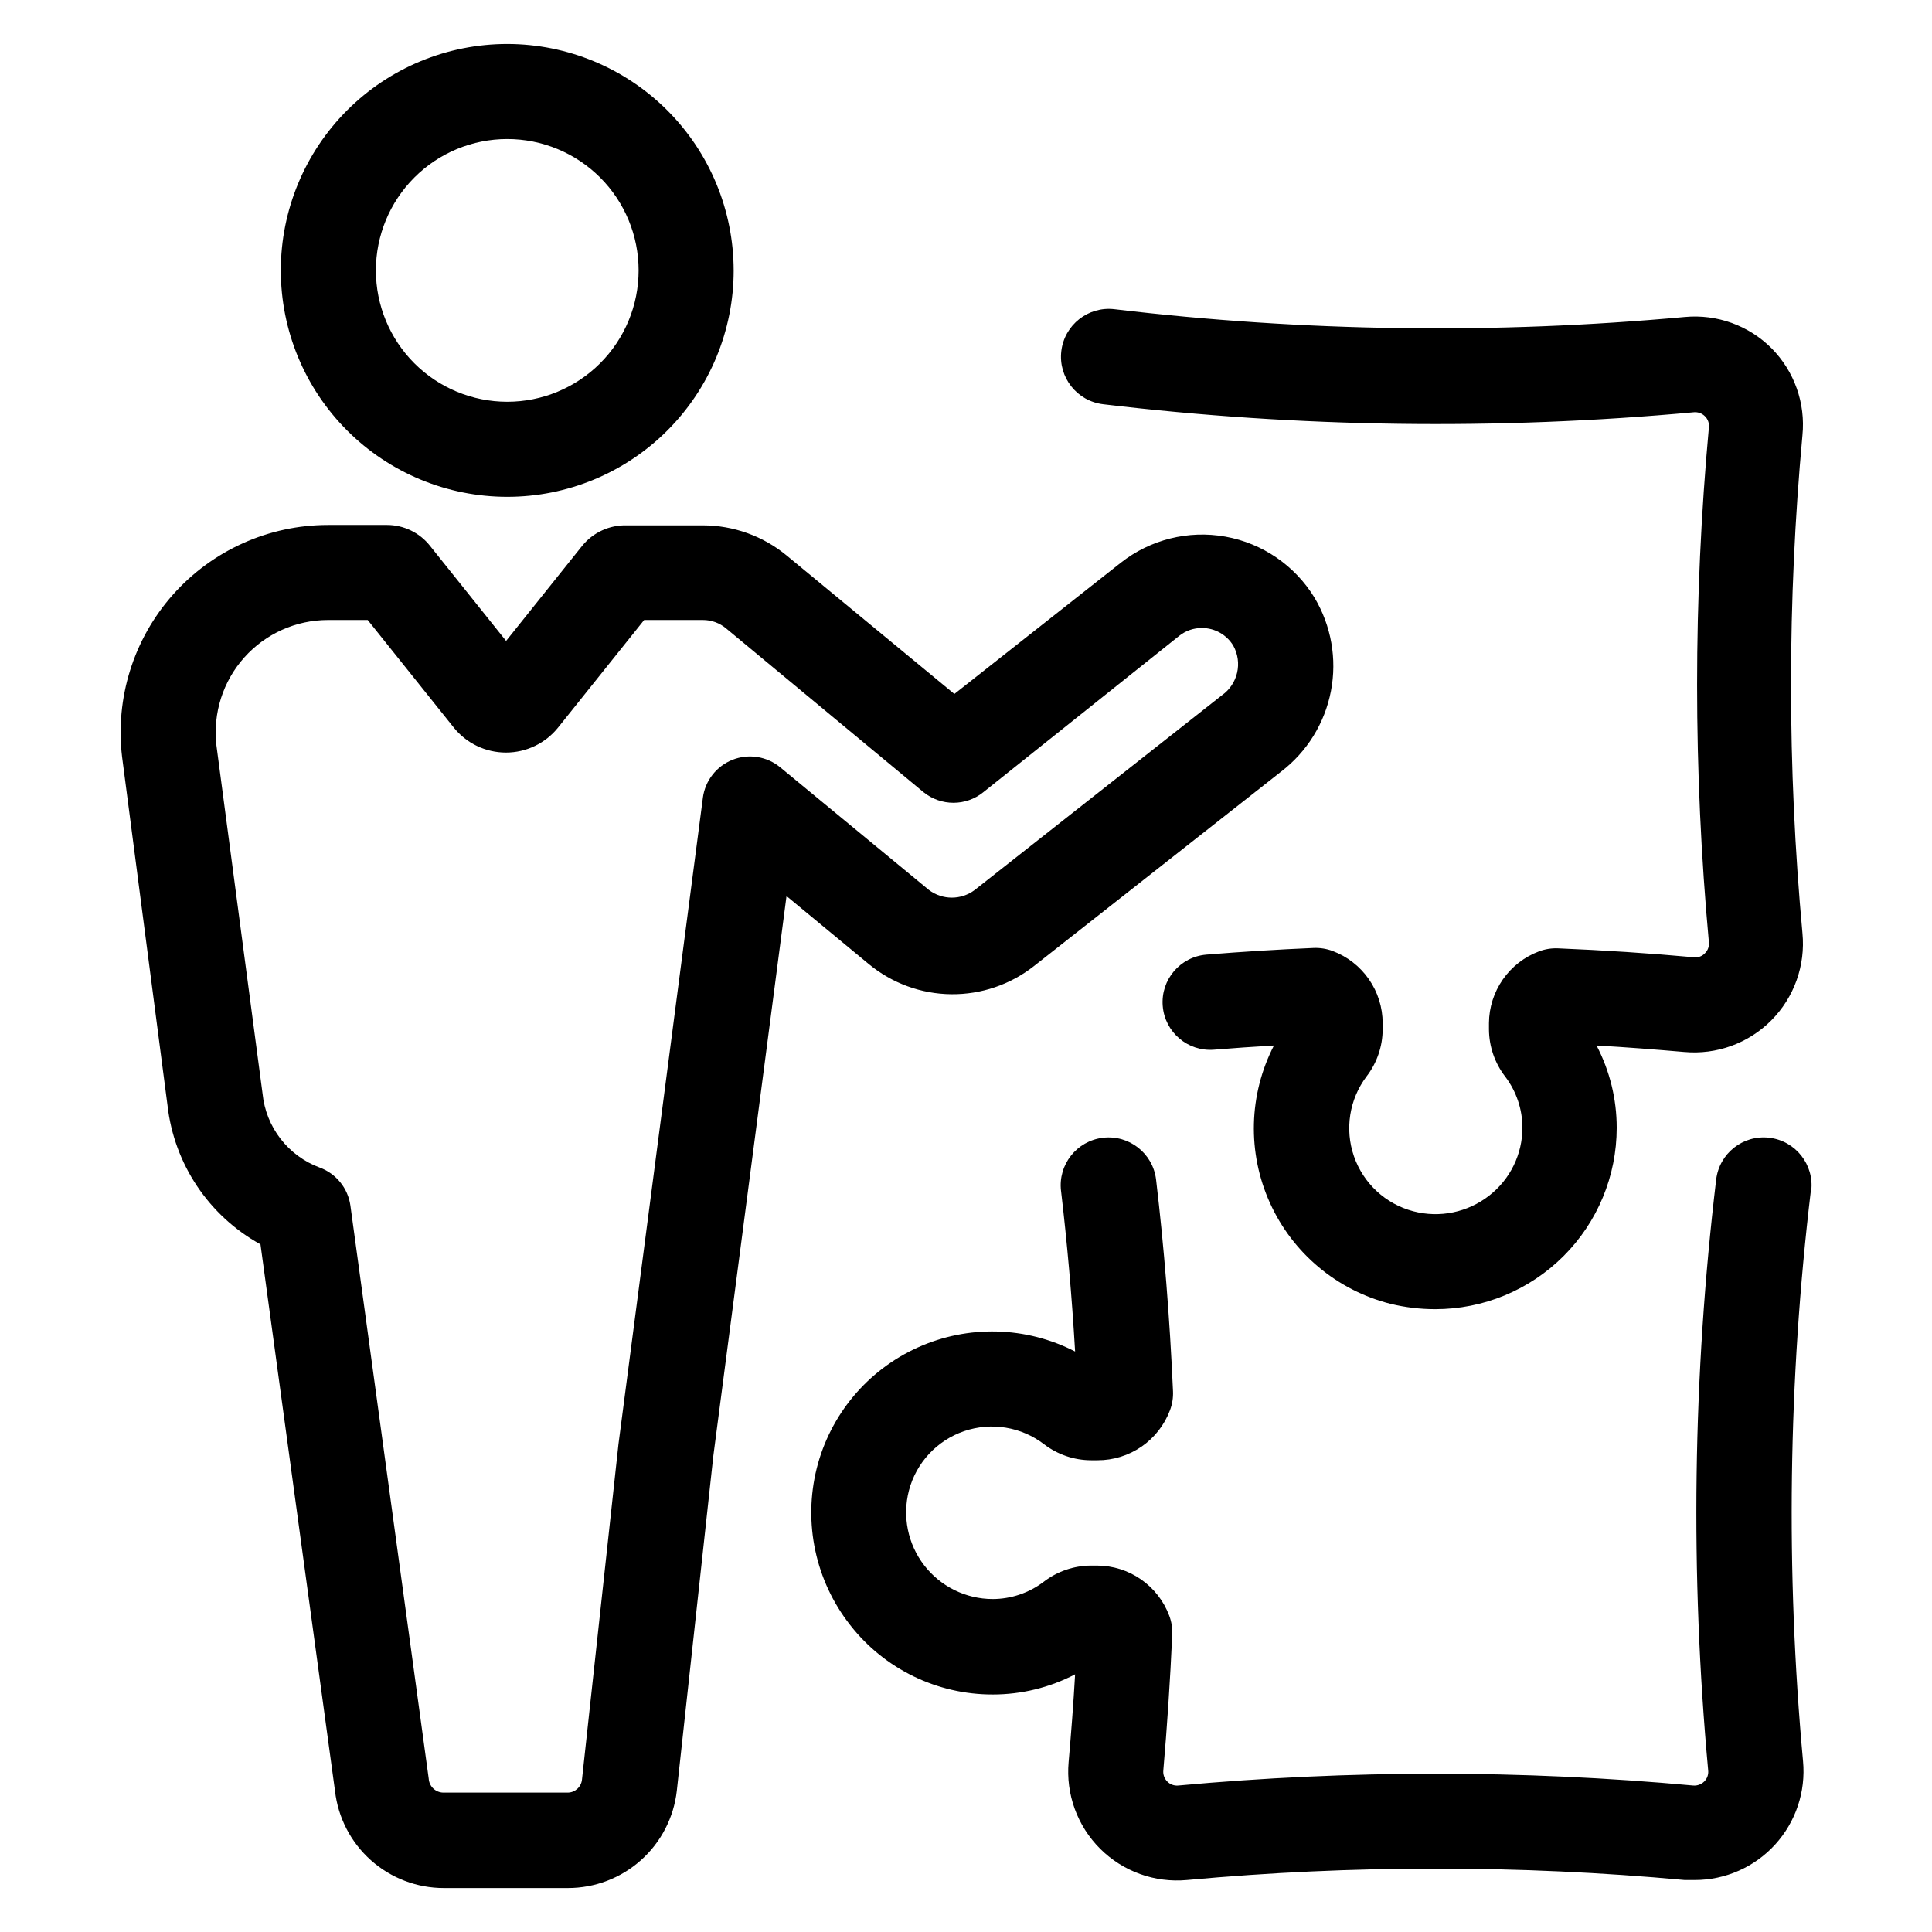
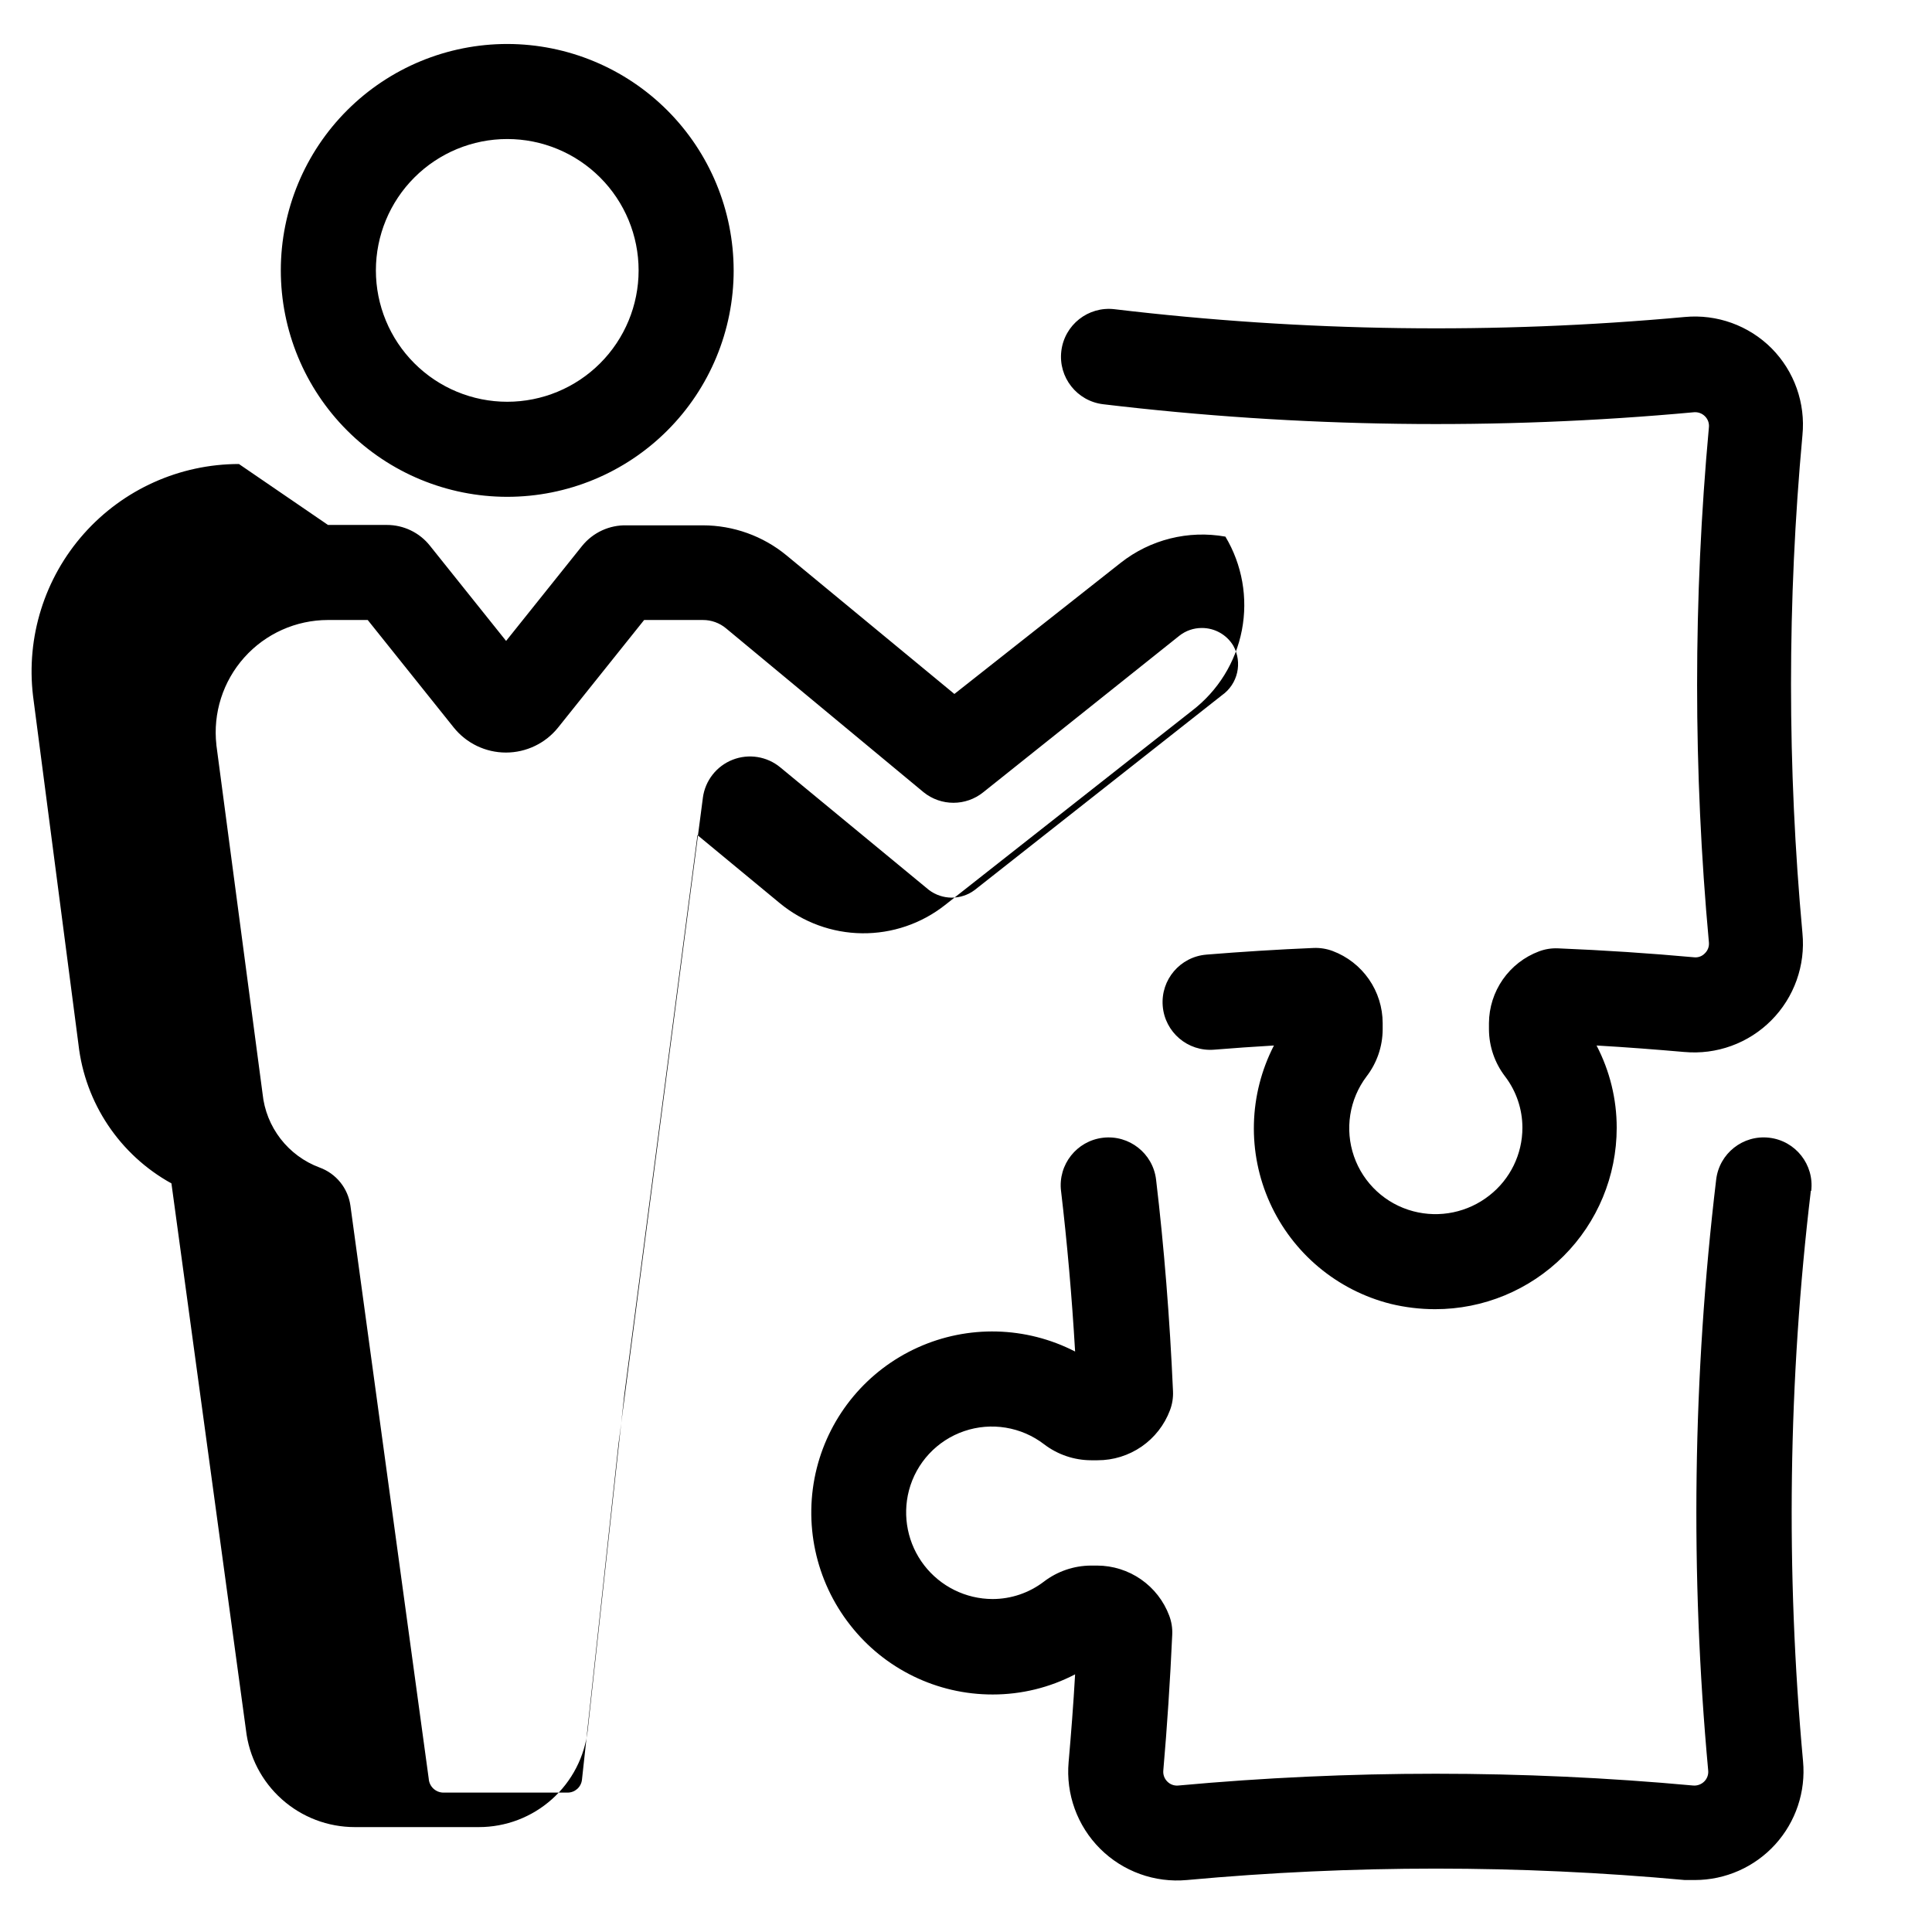
<svg xmlns="http://www.w3.org/2000/svg" fill="#000000" width="800px" height="800px" version="1.1" viewBox="144 144 512 512">
-   <path d="m623.89 459.6c-5.988 50.172-6.68 100.83-2.066 151.14 0.754 8.066-1.93 16.078-7.383 22.07s-13.18 9.41-21.281 9.418h-2.672c-43.891-4.035-88.059-4.035-131.95 0-8.52 0.781-16.945-2.262-23-8.305-6.051-6.043-9.105-14.465-8.34-22.98 0.656-7.559 1.258-15.113 1.715-23.227-6.734 3.512-14.219 5.344-21.816 5.34-14.758 0.031-28.703-6.758-37.785-18.391-9.219-11.738-12.492-27.082-8.867-41.562 3.574-14.191 13.43-25.977 26.766-32 13.336-6.027 28.691-5.633 41.703 1.066-0.855-14.66-2.117-28.918-3.727-42.57l-0.004-0.004c-0.82-6.953 4.156-13.258 11.109-14.078 6.957-0.824 13.262 4.152 14.082 11.105 2.117 17.836 3.629 36.727 4.484 56.074 0.078 1.719-0.195 3.434-0.805 5.039-1.469 3.902-4.094 7.262-7.523 9.629-3.434 2.367-7.504 3.633-11.672 3.621h-1.715c-4.496-0.016-8.867-1.504-12.441-4.231-6.035-4.637-13.992-5.945-21.195-3.484-7.203 2.461-12.695 8.363-14.629 15.727-1.789 6.875-0.301 14.188 4.035 19.816 4.336 5.625 11.031 8.93 18.133 8.949 4.898-0.004 9.656-1.617 13.555-4.582 3.586-2.754 7.973-4.258 12.492-4.285h1.664c4.152 0.012 8.199 1.285 11.613 3.652 3.41 2.367 6.019 5.715 7.481 9.598 0.609 1.609 0.887 3.324 0.805 5.039-0.555 12.293-1.359 24.434-2.367 36.023-0.102 1.082 0.285 2.156 1.059 2.922 0.75 0.766 1.805 1.152 2.871 1.059 45.418-4.172 91.117-4.172 136.54 0 1.062 0.074 2.109-0.312 2.871-1.059 0.777-0.762 1.168-1.836 1.059-2.922-4.797-52.125-4.086-104.61 2.113-156.59 0.82-6.953 7.125-11.93 14.082-11.105 6.957 0.82 11.93 7.125 11.109 14.078zm-285.46-243.94c0 15.914-6.324 31.18-17.582 42.434-11.254 11.254-26.523 17.574-42.438 17.57-15.918-0.008-31.18-6.336-42.43-17.594-11.254-11.262-17.566-26.527-17.559-42.445 0.008-15.918 6.34-31.18 17.605-42.426 11.262-11.246 26.531-17.559 42.449-17.543 15.898 0.023 31.141 6.356 42.383 17.605 11.238 11.25 17.555 26.496 17.57 42.398zm-25.191 0c0-9.234-3.668-18.09-10.195-24.617-6.531-6.531-15.383-10.199-24.617-10.199-9.234 0-18.09 3.668-24.617 10.199-6.527 6.527-10.195 15.383-10.195 24.617 0 9.23 3.668 18.086 10.195 24.613 6.527 6.531 15.383 10.199 24.617 10.199 9.234 0 18.086-3.668 24.617-10.199 6.527-6.527 10.195-15.383 10.195-24.613zm-82.32 67.457h15.566c4.477-0.016 8.715 2.027 11.484 5.543l20.152 25.191 20.152-25.191h0.004c2.883-3.559 7.258-5.57 11.836-5.441h20.152c8.09 0.008 15.926 2.82 22.168 7.961l44.488 36.727 44.082-34.762c7.832-6.172 17.93-8.695 27.742-6.934s18.402 7.644 23.598 16.152c4.449 7.438 6.008 16.254 4.371 24.766-1.633 8.516-6.348 16.125-13.238 21.383l-65.445 51.492c-6.258 4.93-14.016 7.566-21.98 7.477-7.965-0.09-15.66-2.91-21.801-7.981l-21.816-18.035-19.395 148.37-9.676 88.719c-0.793 7.098-4.176 13.656-9.504 18.414-5.324 4.762-12.219 7.387-19.363 7.383h-32.848c-7.137 0.008-14.023-2.613-19.348-7.363-5.328-4.75-8.715-11.293-9.52-18.383l-19.75-144.84c-13.695-7.559-22.879-21.285-24.637-36.828l-12.039-92.352c-1.859-15.594 3.043-31.242 13.473-42.988 10.426-11.746 25.383-18.469 41.09-18.477zm-29.574 58.344 12.242 92.398c0.441 4.344 2.09 8.477 4.762 11.934 2.672 3.453 6.258 6.094 10.352 7.613 4.375 1.594 7.512 5.469 8.16 10.074l20.758 151.9v0.004c0.133 2.051 1.824 3.652 3.879 3.676h32.898c1.969 0.012 3.625-1.469 3.832-3.426l9.672-88.922 22.371-171.3h-0.004c0.602-4.539 3.617-8.395 7.879-10.07 4.262-1.672 9.098-0.906 12.629 2.012l39.398 32.496c3.59 2.711 8.547 2.711 12.141 0l65.496-51.59c4.227-2.965 5.531-8.641 3.023-13.152-1.758-2.914-4.914-4.691-8.316-4.684-2.172-0.012-4.289 0.715-5.992 2.066l-51.945 41.461c-4.613 3.727-11.203 3.727-15.82 0l-52.344-43.426c-1.723-1.441-3.902-2.227-6.148-2.219h-15.566l-22.773 28.465c-3.363 4.211-8.461 6.664-13.852 6.664-5.394 0-10.492-2.453-13.855-6.664l-22.773-28.465h-10.527c-8.477 0.004-16.547 3.617-22.191 9.938-5.644 6.32-8.332 14.742-7.383 23.164zm412.16-105.14c-6.051-6.07-14.492-9.117-23.023-8.316-50.312 4.613-100.97 3.922-151.14-2.062-6.957-0.82-13.262 4.152-14.082 11.109-0.82 6.953 4.152 13.258 11.109 14.078 51.973 6.203 104.46 6.91 156.58 2.117 1.066-0.082 2.113 0.305 2.871 1.059 0.781 0.762 1.172 1.836 1.059 2.922-4.172 45.414-4.172 91.117 0 136.53 0.102 1.07-0.285 2.125-1.059 2.871-0.746 0.801-1.832 1.195-2.922 1.059-11.637-1.059-23.781-1.863-36.023-2.367h0.004c-1.719-0.07-3.434 0.203-5.039 0.809-3.871 1.453-7.207 4.047-9.574 7.438-2.363 3.391-3.648 7.422-3.676 11.555v1.664-0.004c0.023 4.523 1.527 8.91 4.281 12.496 2.969 3.894 4.578 8.656 4.586 13.555 0.008 7.023-3.227 13.664-8.766 17.984-5.691 4.477-13.152 6.027-20.156 4.18-7.336-1.93-13.227-7.387-15.715-14.555-2.484-7.168-1.242-15.102 3.324-21.164 2.75-3.566 4.254-7.938 4.281-12.445v-1.711c-0.012-4.152-1.281-8.203-3.648-11.613-2.367-3.41-5.715-6.019-9.602-7.481-1.609-0.602-3.32-0.875-5.039-0.809-9.574 0.402-19.145 1.008-28.414 1.762v0.004c-6.957 0.555-12.145 6.644-11.586 13.602 0.555 6.957 6.644 12.145 13.602 11.59 5.039-0.402 10.531-0.805 15.871-1.109-6.699 13.008-7.094 28.367-1.066 41.703 6.023 13.336 17.809 23.191 32 26.766 3.859 0.934 7.816 1.41 11.789 1.41 12.754 0.012 24.992-5.047 34.016-14.062 9.027-9.012 14.098-21.246 14.098-34.004 0.008-7.594-1.828-15.078-5.34-21.812 7.91 0.453 15.668 1.059 23.227 1.715l-0.004-0.004c8.559 0.793 17.02-2.273 23.082-8.367 6.062-6.09 9.09-14.566 8.258-23.121-4.035-43.891-4.035-88.055 0-131.95 0.84-8.508-2.152-16.949-8.164-23.023z" />
+   <path d="m623.89 459.6c-5.988 50.172-6.68 100.83-2.066 151.14 0.754 8.066-1.93 16.078-7.383 22.07s-13.18 9.41-21.281 9.418h-2.672c-43.891-4.035-88.059-4.035-131.95 0-8.52 0.781-16.945-2.262-23-8.305-6.051-6.043-9.105-14.465-8.34-22.98 0.656-7.559 1.258-15.113 1.715-23.227-6.734 3.512-14.219 5.344-21.816 5.34-14.758 0.031-28.703-6.758-37.785-18.391-9.219-11.738-12.492-27.082-8.867-41.562 3.574-14.191 13.43-25.977 26.766-32 13.336-6.027 28.691-5.633 41.703 1.066-0.855-14.66-2.117-28.918-3.727-42.57l-0.004-0.004c-0.82-6.953 4.156-13.258 11.109-14.078 6.957-0.824 13.262 4.152 14.082 11.105 2.117 17.836 3.629 36.727 4.484 56.074 0.078 1.719-0.195 3.434-0.805 5.039-1.469 3.902-4.094 7.262-7.523 9.629-3.434 2.367-7.504 3.633-11.672 3.621h-1.715c-4.496-0.016-8.867-1.504-12.441-4.231-6.035-4.637-13.992-5.945-21.195-3.484-7.203 2.461-12.695 8.363-14.629 15.727-1.789 6.875-0.301 14.188 4.035 19.816 4.336 5.625 11.031 8.93 18.133 8.949 4.898-0.004 9.656-1.617 13.555-4.582 3.586-2.754 7.973-4.258 12.492-4.285h1.664c4.152 0.012 8.199 1.285 11.613 3.652 3.41 2.367 6.019 5.715 7.481 9.598 0.609 1.609 0.887 3.324 0.805 5.039-0.555 12.293-1.359 24.434-2.367 36.023-0.102 1.082 0.285 2.156 1.059 2.922 0.75 0.766 1.805 1.152 2.871 1.059 45.418-4.172 91.117-4.172 136.54 0 1.062 0.074 2.109-0.312 2.871-1.059 0.777-0.762 1.168-1.836 1.059-2.922-4.797-52.125-4.086-104.61 2.113-156.59 0.82-6.953 7.125-11.93 14.082-11.105 6.957 0.82 11.93 7.125 11.109 14.078zm-285.46-243.94c0 15.914-6.324 31.18-17.582 42.434-11.254 11.254-26.523 17.574-42.438 17.57-15.918-0.008-31.18-6.336-42.43-17.594-11.254-11.262-17.566-26.527-17.559-42.445 0.008-15.918 6.34-31.18 17.605-42.426 11.262-11.246 26.531-17.559 42.449-17.543 15.898 0.023 31.141 6.356 42.383 17.605 11.238 11.25 17.555 26.496 17.57 42.398zm-25.191 0c0-9.234-3.668-18.09-10.195-24.617-6.531-6.531-15.383-10.199-24.617-10.199-9.234 0-18.09 3.668-24.617 10.199-6.527 6.527-10.195 15.383-10.195 24.617 0 9.23 3.668 18.086 10.195 24.613 6.527 6.531 15.383 10.199 24.617 10.199 9.234 0 18.086-3.668 24.617-10.199 6.527-6.527 10.195-15.383 10.195-24.613zm-82.32 67.457h15.566c4.477-0.016 8.715 2.027 11.484 5.543l20.152 25.191 20.152-25.191h0.004c2.883-3.559 7.258-5.57 11.836-5.441h20.152c8.09 0.008 15.926 2.82 22.168 7.961l44.488 36.727 44.082-34.762c7.832-6.172 17.93-8.695 27.742-6.934c4.449 7.438 6.008 16.254 4.371 24.766-1.633 8.516-6.348 16.125-13.238 21.383l-65.445 51.492c-6.258 4.93-14.016 7.566-21.98 7.477-7.965-0.09-15.66-2.91-21.801-7.981l-21.816-18.035-19.395 148.37-9.676 88.719c-0.793 7.098-4.176 13.656-9.504 18.414-5.324 4.762-12.219 7.387-19.363 7.383h-32.848c-7.137 0.008-14.023-2.613-19.348-7.363-5.328-4.75-8.715-11.293-9.52-18.383l-19.75-144.84c-13.695-7.559-22.879-21.285-24.637-36.828l-12.039-92.352c-1.859-15.594 3.043-31.242 13.473-42.988 10.426-11.746 25.383-18.469 41.09-18.477zm-29.574 58.344 12.242 92.398c0.441 4.344 2.09 8.477 4.762 11.934 2.672 3.453 6.258 6.094 10.352 7.613 4.375 1.594 7.512 5.469 8.16 10.074l20.758 151.9v0.004c0.133 2.051 1.824 3.652 3.879 3.676h32.898c1.969 0.012 3.625-1.469 3.832-3.426l9.672-88.922 22.371-171.3h-0.004c0.602-4.539 3.617-8.395 7.879-10.07 4.262-1.672 9.098-0.906 12.629 2.012l39.398 32.496c3.59 2.711 8.547 2.711 12.141 0l65.496-51.59c4.227-2.965 5.531-8.641 3.023-13.152-1.758-2.914-4.914-4.691-8.316-4.684-2.172-0.012-4.289 0.715-5.992 2.066l-51.945 41.461c-4.613 3.727-11.203 3.727-15.82 0l-52.344-43.426c-1.723-1.441-3.902-2.227-6.148-2.219h-15.566l-22.773 28.465c-3.363 4.211-8.461 6.664-13.852 6.664-5.394 0-10.492-2.453-13.855-6.664l-22.773-28.465h-10.527c-8.477 0.004-16.547 3.617-22.191 9.938-5.644 6.32-8.332 14.742-7.383 23.164zm412.16-105.14c-6.051-6.07-14.492-9.117-23.023-8.316-50.312 4.613-100.97 3.922-151.14-2.062-6.957-0.82-13.262 4.152-14.082 11.109-0.82 6.953 4.152 13.258 11.109 14.078 51.973 6.203 104.46 6.91 156.58 2.117 1.066-0.082 2.113 0.305 2.871 1.059 0.781 0.762 1.172 1.836 1.059 2.922-4.172 45.414-4.172 91.117 0 136.53 0.102 1.07-0.285 2.125-1.059 2.871-0.746 0.801-1.832 1.195-2.922 1.059-11.637-1.059-23.781-1.863-36.023-2.367h0.004c-1.719-0.07-3.434 0.203-5.039 0.809-3.871 1.453-7.207 4.047-9.574 7.438-2.363 3.391-3.648 7.422-3.676 11.555v1.664-0.004c0.023 4.523 1.527 8.91 4.281 12.496 2.969 3.894 4.578 8.656 4.586 13.555 0.008 7.023-3.227 13.664-8.766 17.984-5.691 4.477-13.152 6.027-20.156 4.18-7.336-1.93-13.227-7.387-15.715-14.555-2.484-7.168-1.242-15.102 3.324-21.164 2.75-3.566 4.254-7.938 4.281-12.445v-1.711c-0.012-4.152-1.281-8.203-3.648-11.613-2.367-3.41-5.715-6.019-9.602-7.481-1.609-0.602-3.32-0.875-5.039-0.809-9.574 0.402-19.145 1.008-28.414 1.762v0.004c-6.957 0.555-12.145 6.644-11.586 13.602 0.555 6.957 6.644 12.145 13.602 11.59 5.039-0.402 10.531-0.805 15.871-1.109-6.699 13.008-7.094 28.367-1.066 41.703 6.023 13.336 17.809 23.191 32 26.766 3.859 0.934 7.816 1.41 11.789 1.41 12.754 0.012 24.992-5.047 34.016-14.062 9.027-9.012 14.098-21.246 14.098-34.004 0.008-7.594-1.828-15.078-5.34-21.812 7.91 0.453 15.668 1.059 23.227 1.715l-0.004-0.004c8.559 0.793 17.02-2.273 23.082-8.367 6.062-6.09 9.09-14.566 8.258-23.121-4.035-43.891-4.035-88.055 0-131.95 0.84-8.508-2.152-16.949-8.164-23.023z" />
</svg>